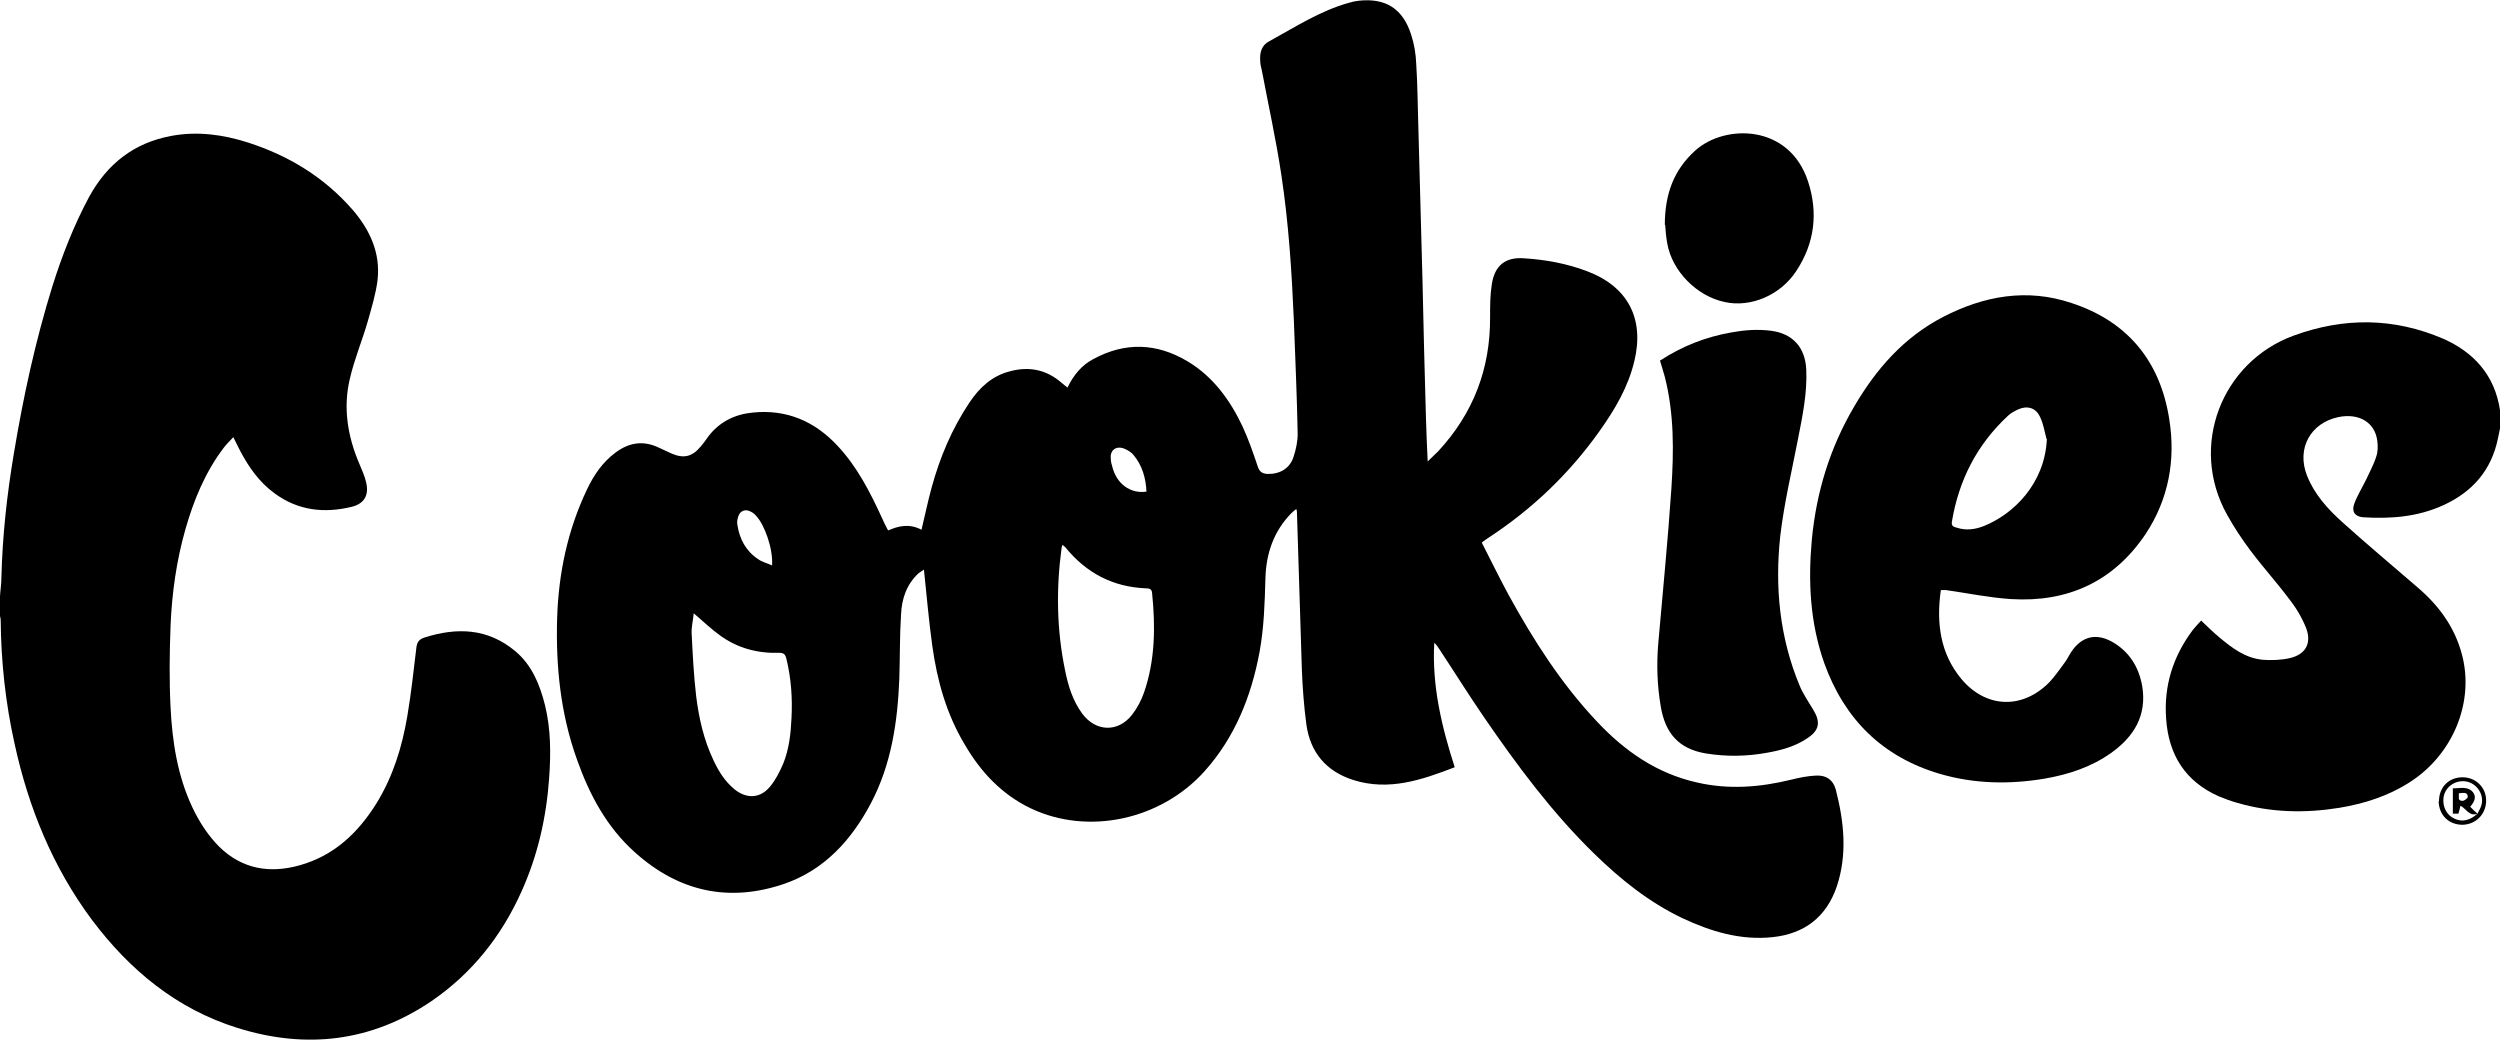
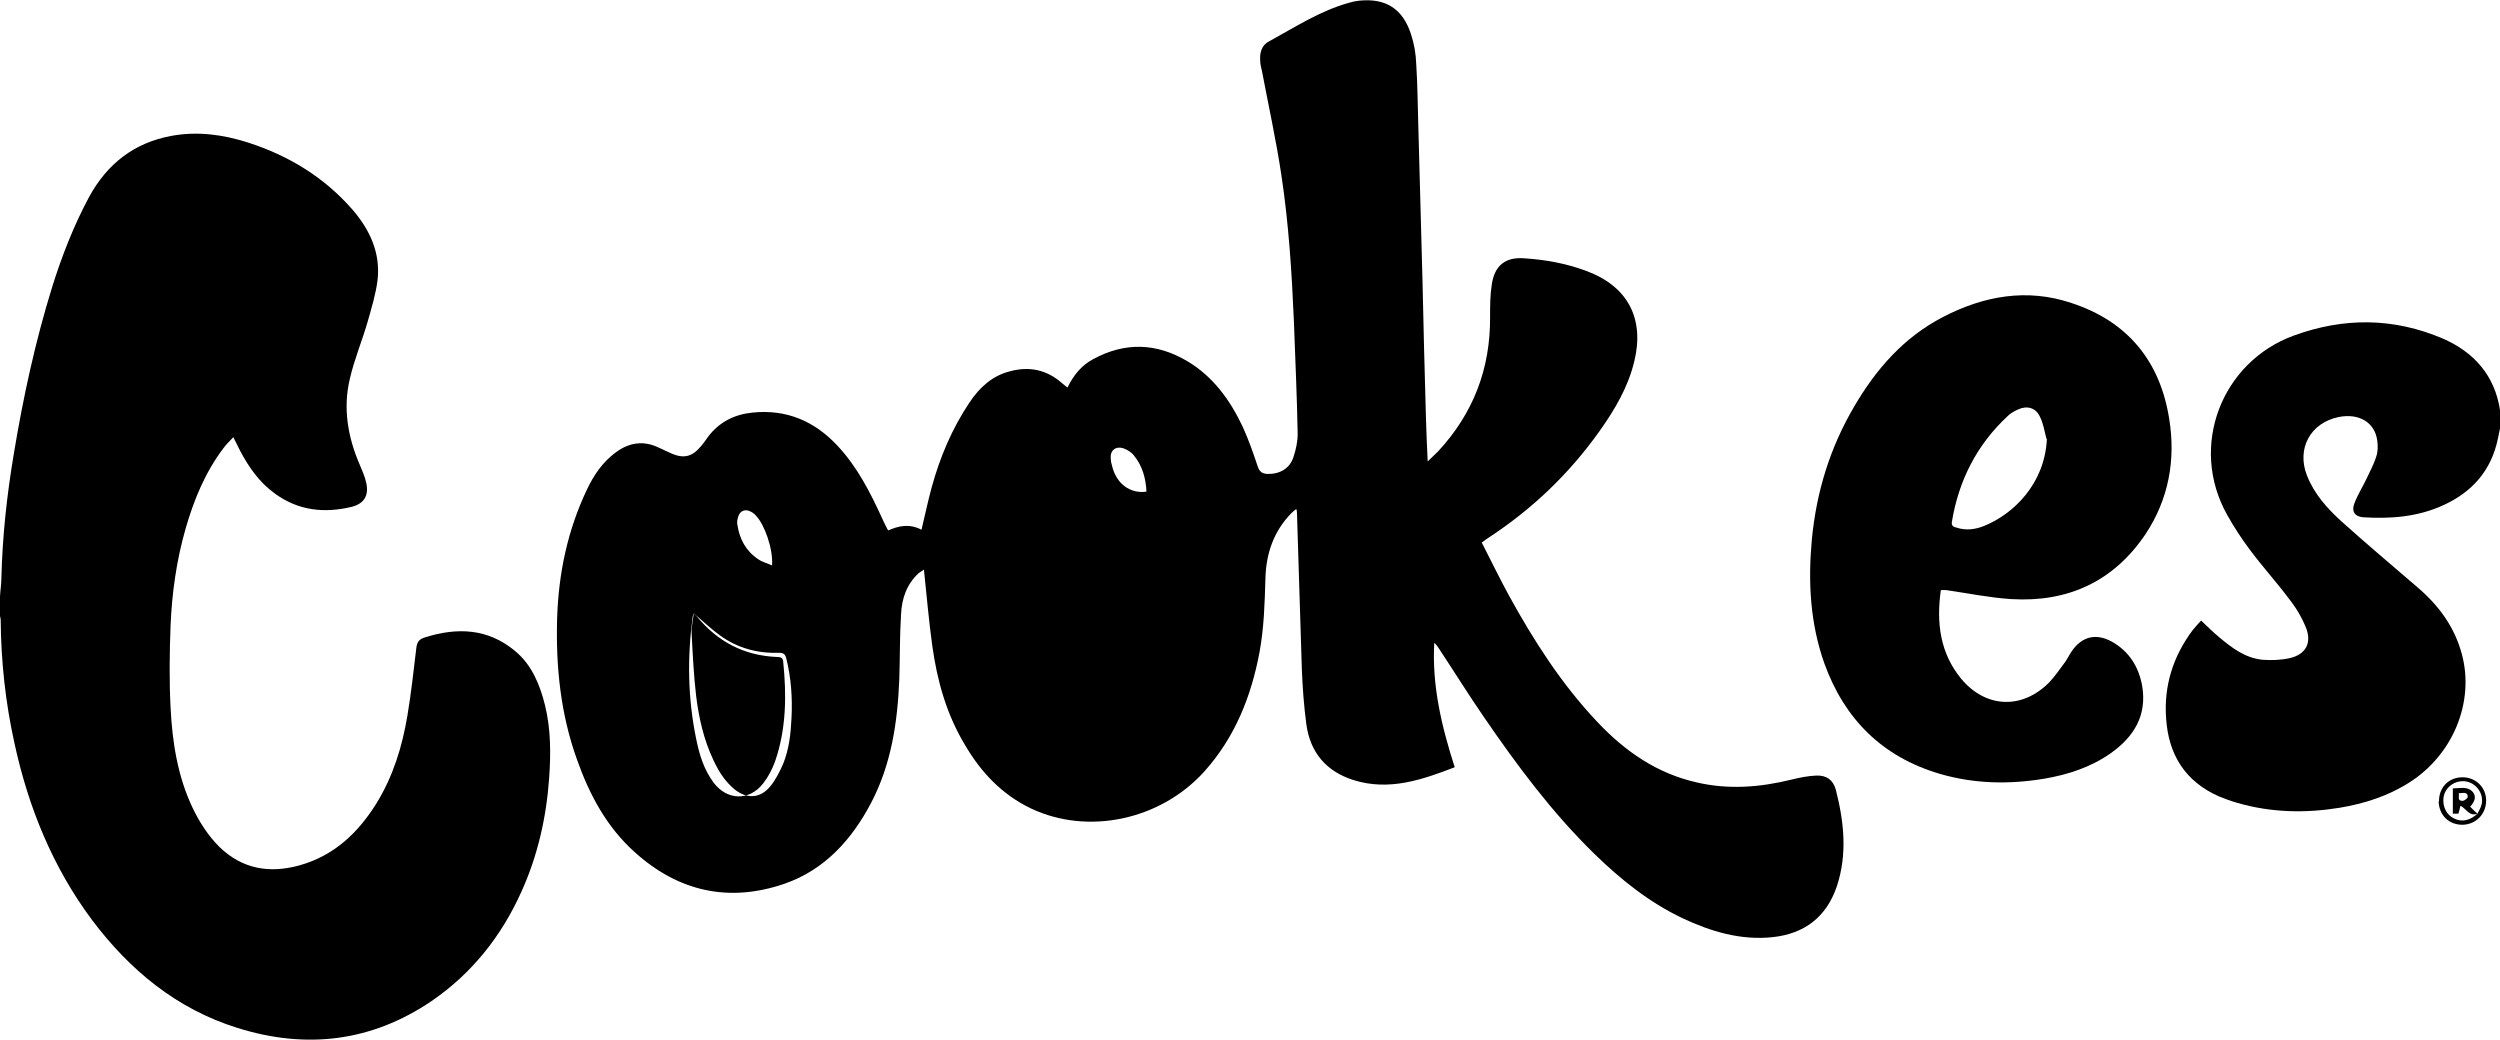
<svg xmlns="http://www.w3.org/2000/svg" id="Layer_2" viewBox="0 0 72.11 30">
  <defs>
    <style>.cls-1{fill:#000;stroke-width:0px;}</style>
  </defs>
  <g id="Layer_1-2">
    <path class="cls-1" d="M0,17.2c.01-.18.04-.35.04-.53.03-1.21.16-2.4.36-3.59.27-1.63.62-3.24,1.11-4.82.28-.89.62-1.76,1.06-2.58.52-.95,1.29-1.56,2.37-1.76.75-.14,1.49-.04,2.21.19,1.18.38,2.2,1,3.02,1.94.5.58.81,1.25.72,2.03-.05.4-.17.79-.28,1.18-.16.56-.39,1.1-.52,1.67-.2.84-.06,1.67.28,2.46.07.17.15.34.19.52.09.37-.05.62-.42.71-.79.19-1.54.11-2.22-.39-.44-.32-.74-.75-.99-1.22-.06-.12-.12-.24-.2-.4-.1.11-.2.2-.28.31-.53.7-.86,1.5-1.1,2.34-.26.91-.39,1.84-.43,2.78-.03.79-.04,1.58,0,2.37.05.99.2,1.97.63,2.88.2.42.45.81.78,1.14.66.64,1.45.77,2.31.53,1-.28,1.69-.94,2.22-1.79.48-.78.74-1.63.89-2.52.11-.65.18-1.31.26-1.97.02-.16.08-.24.23-.29.94-.3,1.83-.27,2.62.39.48.4.71.96.86,1.56.17.69.17,1.4.12,2.1-.08,1.14-.33,2.24-.8,3.28-.58,1.29-1.43,2.36-2.6,3.16-1.73,1.17-3.61,1.39-5.59.77-1.76-.55-3.11-1.67-4.2-3.12-1.13-1.52-1.83-3.24-2.23-5.08-.26-1.17-.39-2.36-.4-3.56,0-.06-.02-.12-.04-.18,0-.17,0-.34,0-.51Z" />
    <path class="cls-1" d="M72.11,12.36c-.02.1-.04.19-.06.29-.19.92-.74,1.54-1.57,1.92-.74.34-1.52.4-2.32.35-.24-.02-.34-.17-.25-.4.09-.24.23-.46.34-.69.1-.22.22-.43.29-.66.05-.14.05-.31.03-.46-.07-.53-.53-.8-1.12-.68-.81.17-1.21.91-.91,1.68.21.54.59.96,1.01,1.34.71.64,1.45,1.26,2.18,1.89.61.52,1.07,1.14,1.28,1.93.37,1.37-.25,2.89-1.5,3.69-.62.4-1.31.62-2.03.74-.99.16-1.97.14-2.94-.14-.18-.05-.37-.12-.54-.19-.97-.43-1.45-1.2-1.52-2.24-.07-.95.2-1.8.77-2.56.07-.09.15-.17.24-.27.18.17.34.33.52.48.37.31.75.6,1.25.65.26.02.54.01.8-.05.45-.11.62-.43.46-.86-.12-.3-.29-.59-.49-.84-.35-.47-.75-.91-1.11-1.39-.25-.33-.48-.68-.68-1.04-1.11-1.98-.16-4.41,1.92-5.17,1.45-.53,2.89-.52,4.31.09.89.39,1.49,1.06,1.64,2.06,0,.03.02.05.04.07v.47Z" />
-     <path class="cls-1" d="M25.6,15.31c.32-.15.64-.21.98-.03.1-.41.18-.81.29-1.21.24-.88.59-1.71,1.1-2.47.29-.43.65-.76,1.16-.89.55-.15,1.06-.05,1.5.34.05.04.1.08.16.13.17-.35.4-.64.74-.82.92-.5,1.83-.47,2.72.06.74.44,1.23,1.12,1.59,1.88.17.37.31.77.44,1.16.05.15.13.2.27.21.36.01.65-.15.76-.49.07-.21.12-.44.12-.67-.02-1.09-.07-2.18-.11-3.27-.06-1.4-.15-2.8-.36-4.19-.15-1-.37-2-.56-3-.02-.1-.05-.19-.05-.29-.02-.24.04-.46.26-.57.75-.41,1.47-.88,2.3-1.11.1-.03.19-.05.29-.06.77-.08,1.26.23,1.5.97.09.27.14.57.15.86.04.6.04,1.2.06,1.79.04,1.48.08,2.96.12,4.44.03,1.32.06,2.65.1,3.97.01.4.03.81.05,1.26.12-.12.21-.2.3-.29,1.02-1.1,1.51-2.39,1.5-3.88,0-.31,0-.63.05-.94.08-.54.39-.79.93-.75.62.04,1.23.15,1.81.37,1.18.44,1.67,1.37,1.37,2.6-.18.75-.56,1.39-1,2.01-.88,1.24-1.95,2.26-3.22,3.09-.05.03-.1.07-.18.13.26.51.51,1.02.78,1.52.72,1.31,1.52,2.56,2.55,3.65.8.85,1.72,1.49,2.88,1.75.91.21,1.81.14,2.71-.08.24-.06.49-.11.73-.12.29-.01.48.12.56.4.24.93.34,1.87.03,2.8-.3.88-.93,1.36-1.84,1.46-.93.1-1.79-.16-2.62-.55-.96-.46-1.77-1.11-2.53-1.85-1.22-1.19-2.23-2.55-3.19-3.95-.44-.64-.85-1.3-1.28-1.95-.04-.06-.08-.13-.15-.19-.07,1.23.21,2.41.59,3.59-.96.37-1.9.69-2.92.37-.79-.25-1.25-.8-1.36-1.61-.07-.53-.11-1.06-.13-1.6-.05-1.49-.09-2.99-.14-4.48,0-.03,0-.07-.02-.13-.06.05-.1.08-.14.12-.51.52-.73,1.16-.75,1.88-.02.71-.04,1.42-.17,2.13-.24,1.28-.71,2.46-1.59,3.44-1.26,1.4-3.35,1.85-5,1.07-.84-.4-1.45-1.05-1.91-1.84-.53-.88-.8-1.85-.94-2.86-.1-.72-.16-1.44-.24-2.19-.05.04-.1.06-.15.1-.35.32-.49.74-.51,1.19-.04.62-.03,1.24-.05,1.86-.05,1.25-.23,2.47-.82,3.59-.56,1.06-1.34,1.92-2.49,2.32-1.6.55-3.05.23-4.31-.9-.82-.73-1.32-1.67-1.68-2.69-.47-1.31-.61-2.67-.57-4.06.04-1.3.3-2.54.86-3.72.2-.42.45-.79.83-1.07.39-.29.8-.35,1.24-.14.13.06.26.12.39.18.34.14.58.08.82-.21.08-.09.15-.19.22-.29.32-.42.76-.64,1.28-.69.98-.1,1.79.25,2.45.96.57.61.94,1.34,1.28,2.08.05.11.1.22.16.33,0,.01.02.02.04.04ZM20.01,17.69c-.02.21-.07.4-.06.58.03.6.06,1.21.13,1.81.08.64.22,1.26.5,1.85.15.32.33.61.61.84.35.28.74.26,1.02-.08.16-.19.28-.43.38-.66.17-.42.22-.87.24-1.32.03-.58-.01-1.15-.15-1.72-.03-.11-.07-.16-.2-.16-.62.02-1.2-.13-1.71-.5-.25-.18-.48-.4-.76-.64ZM30.65,15.71s-.03.07-.03.1c-.16,1.18-.14,2.36.1,3.52.09.45.22.88.5,1.26.39.52,1.03.54,1.43.03.15-.19.27-.42.35-.65.32-.93.33-1.9.23-2.87-.01-.12-.09-.13-.18-.13-.95-.04-1.71-.44-2.31-1.17-.02-.03-.06-.05-.1-.09ZM22.27,16.3c.03-.48-.22-1.17-.46-1.42-.04-.05-.09-.09-.15-.12-.16-.09-.32-.03-.37.15-.02.07-.04.16-.02.23.06.41.25.76.6.99.11.08.25.11.4.18ZM33.07,14.19c-.02-.4-.12-.76-.37-1.06-.07-.09-.19-.16-.3-.2-.23-.07-.39.07-.36.31,0,.07.02.14.04.21.12.5.52.8.99.73Z" />
+     <path class="cls-1" d="M25.6,15.31c.32-.15.64-.21.98-.03.1-.41.18-.81.29-1.21.24-.88.59-1.71,1.1-2.47.29-.43.65-.76,1.16-.89.55-.15,1.06-.05,1.5.34.05.04.1.08.16.13.17-.35.4-.64.74-.82.92-.5,1.83-.47,2.72.06.74.44,1.23,1.12,1.59,1.88.17.37.31.77.44,1.16.05.15.13.2.27.21.36.01.65-.15.76-.49.07-.21.12-.44.12-.67-.02-1.09-.07-2.18-.11-3.27-.06-1.4-.15-2.8-.36-4.19-.15-1-.37-2-.56-3-.02-.1-.05-.19-.05-.29-.02-.24.04-.46.26-.57.75-.41,1.47-.88,2.3-1.11.1-.03.19-.05.29-.06.77-.08,1.26.23,1.5.97.09.27.14.57.15.86.04.6.04,1.2.06,1.79.04,1.48.08,2.96.12,4.44.03,1.32.06,2.65.1,3.97.01.4.03.81.05,1.26.12-.12.21-.2.3-.29,1.02-1.1,1.51-2.39,1.5-3.88,0-.31,0-.63.05-.94.08-.54.39-.79.93-.75.62.04,1.23.15,1.81.37,1.18.44,1.67,1.37,1.37,2.6-.18.75-.56,1.39-1,2.01-.88,1.24-1.95,2.26-3.22,3.09-.05.03-.1.07-.18.13.26.51.51,1.02.78,1.52.72,1.31,1.52,2.56,2.55,3.65.8.85,1.72,1.49,2.88,1.75.91.21,1.81.14,2.71-.08.24-.06.49-.11.73-.12.29-.01.48.12.56.4.24.93.34,1.87.03,2.8-.3.88-.93,1.36-1.84,1.46-.93.1-1.79-.16-2.62-.55-.96-.46-1.77-1.11-2.53-1.85-1.22-1.19-2.23-2.55-3.19-3.95-.44-.64-.85-1.3-1.28-1.95-.04-.06-.08-.13-.15-.19-.07,1.23.21,2.41.59,3.59-.96.37-1.9.69-2.92.37-.79-.25-1.25-.8-1.36-1.61-.07-.53-.11-1.06-.13-1.6-.05-1.49-.09-2.99-.14-4.48,0-.03,0-.07-.02-.13-.06.05-.1.08-.14.12-.51.52-.73,1.16-.75,1.88-.02.71-.04,1.42-.17,2.13-.24,1.28-.71,2.46-1.59,3.44-1.26,1.4-3.35,1.85-5,1.07-.84-.4-1.45-1.05-1.91-1.84-.53-.88-.8-1.85-.94-2.86-.1-.72-.16-1.44-.24-2.19-.05.04-.1.06-.15.1-.35.32-.49.74-.51,1.19-.04.62-.03,1.24-.05,1.86-.05,1.25-.23,2.47-.82,3.59-.56,1.06-1.34,1.92-2.49,2.32-1.6.55-3.05.23-4.31-.9-.82-.73-1.32-1.67-1.68-2.69-.47-1.31-.61-2.67-.57-4.06.04-1.3.3-2.54.86-3.72.2-.42.45-.79.83-1.07.39-.29.8-.35,1.24-.14.13.06.26.12.39.18.34.14.58.08.82-.21.08-.09.15-.19.22-.29.32-.42.76-.64,1.28-.69.98-.1,1.79.25,2.45.96.57.61.94,1.34,1.28,2.08.05.11.1.22.16.33,0,.01.02.02.04.04ZM20.01,17.69c-.02.21-.07.4-.06.58.03.6.06,1.21.13,1.81.08.64.22,1.26.5,1.85.15.32.33.61.61.84.35.28.74.26,1.02-.08.16-.19.28-.43.38-.66.17-.42.22-.87.24-1.32.03-.58-.01-1.15-.15-1.72-.03-.11-.07-.16-.2-.16-.62.02-1.2-.13-1.71-.5-.25-.18-.48-.4-.76-.64Zs-.03.07-.03.1c-.16,1.18-.14,2.36.1,3.52.09.45.22.88.5,1.26.39.52,1.03.54,1.43.03.15-.19.27-.42.35-.65.32-.93.33-1.9.23-2.87-.01-.12-.09-.13-.18-.13-.95-.04-1.71-.44-2.31-1.17-.02-.03-.06-.05-.1-.09ZM22.27,16.3c.03-.48-.22-1.17-.46-1.42-.04-.05-.09-.09-.15-.12-.16-.09-.32-.03-.37.15-.02.07-.04.16-.02.23.06.41.25.76.6.99.11.08.25.11.4.18ZM33.07,14.19c-.02-.4-.12-.76-.37-1.06-.07-.09-.19-.16-.3-.2-.23-.07-.39.07-.36.31,0,.07.02.14.04.21.12.5.52.8.99.73Z" />
    <path class="cls-1" d="M55.98,17.03c-.13.94-.02,1.81.59,2.55.71.85,1.76.89,2.54.1.17-.18.31-.39.46-.59.07-.1.12-.21.19-.31.29-.42.69-.52,1.14-.28.51.28.79.73.89,1.29.14.85-.24,1.46-.9,1.93-.58.41-1.23.62-1.92.74-1.02.17-2.03.15-3.02-.14-1.66-.49-2.75-1.58-3.33-3.19-.41-1.16-.47-2.35-.36-3.56.13-1.37.52-2.65,1.22-3.84.63-1.08,1.43-2,2.57-2.59,1.18-.61,2.42-.83,3.7-.4,1.62.53,2.56,1.68,2.82,3.35.19,1.18-.02,2.31-.68,3.31-.92,1.37-2.24,1.98-3.88,1.88-.63-.04-1.25-.17-1.88-.26-.03,0-.07,0-.14,0ZM59.03,12.66c-.06-.22-.09-.44-.19-.64-.12-.26-.37-.33-.63-.21-.11.05-.22.11-.3.19-.89.83-1.41,1.85-1.61,3.05-.02.12.05.15.14.17.27.09.54.05.79-.05.84-.34,1.75-1.21,1.81-2.51Z" />
-     <path class="cls-1" d="M47.9,10.39c.63-.41,1.3-.67,2.03-.8.38-.07.76-.1,1.15-.05.63.08.99.48,1.02,1.12.03.68-.11,1.35-.24,2.01-.18.93-.4,1.85-.51,2.79-.16,1.47-.02,2.93.56,4.32.1.24.25.46.39.69.22.36.18.6-.18.83-.34.23-.74.34-1.14.41-.59.11-1.19.12-1.79.02-.75-.13-1.16-.56-1.29-1.37-.1-.59-.12-1.19-.07-1.79.13-1.5.28-2.99.38-4.49.07-1.07.08-2.15-.19-3.21-.04-.15-.09-.3-.14-.47Z" />
-     <path class="cls-1" d="M48.02,6.49c0-.91.27-1.6.88-2.15.86-.77,2.71-.76,3.25.89.3.91.19,1.79-.34,2.59-.46.7-1.32,1.06-2.07.89-.8-.17-1.51-.89-1.65-1.69-.04-.21-.05-.42-.06-.54Z" />
    <path class="cls-1" d="M70.35,23.11c0-.4.28-.69.68-.69.38,0,.68.29.68.67,0,.39-.29.69-.68.7-.4,0-.68-.28-.69-.68ZM71.46,23.47c.04-.09.1-.17.12-.27.07-.3-.15-.61-.45-.66-.31-.05-.61.16-.65.47-.03.26.09.5.31.6.22.11.46.06.68-.15h0Z" />
    <path class="cls-1" d="M71.46,23.47c-.23.09-.32-.14-.49-.23-.02.09-.04.16-.06.23h-.16v-.73c.21,0,.43-.07.58.11.11.14.04.28-.08.42.07.07.14.14.21.2,0,0,0,0,0,0ZM70.92,22.89c.02.09-.05.21.11.21.05,0,.14-.07.15-.11,0-.15-.11-.12-.25-.11Z" />
  </g>
</svg>